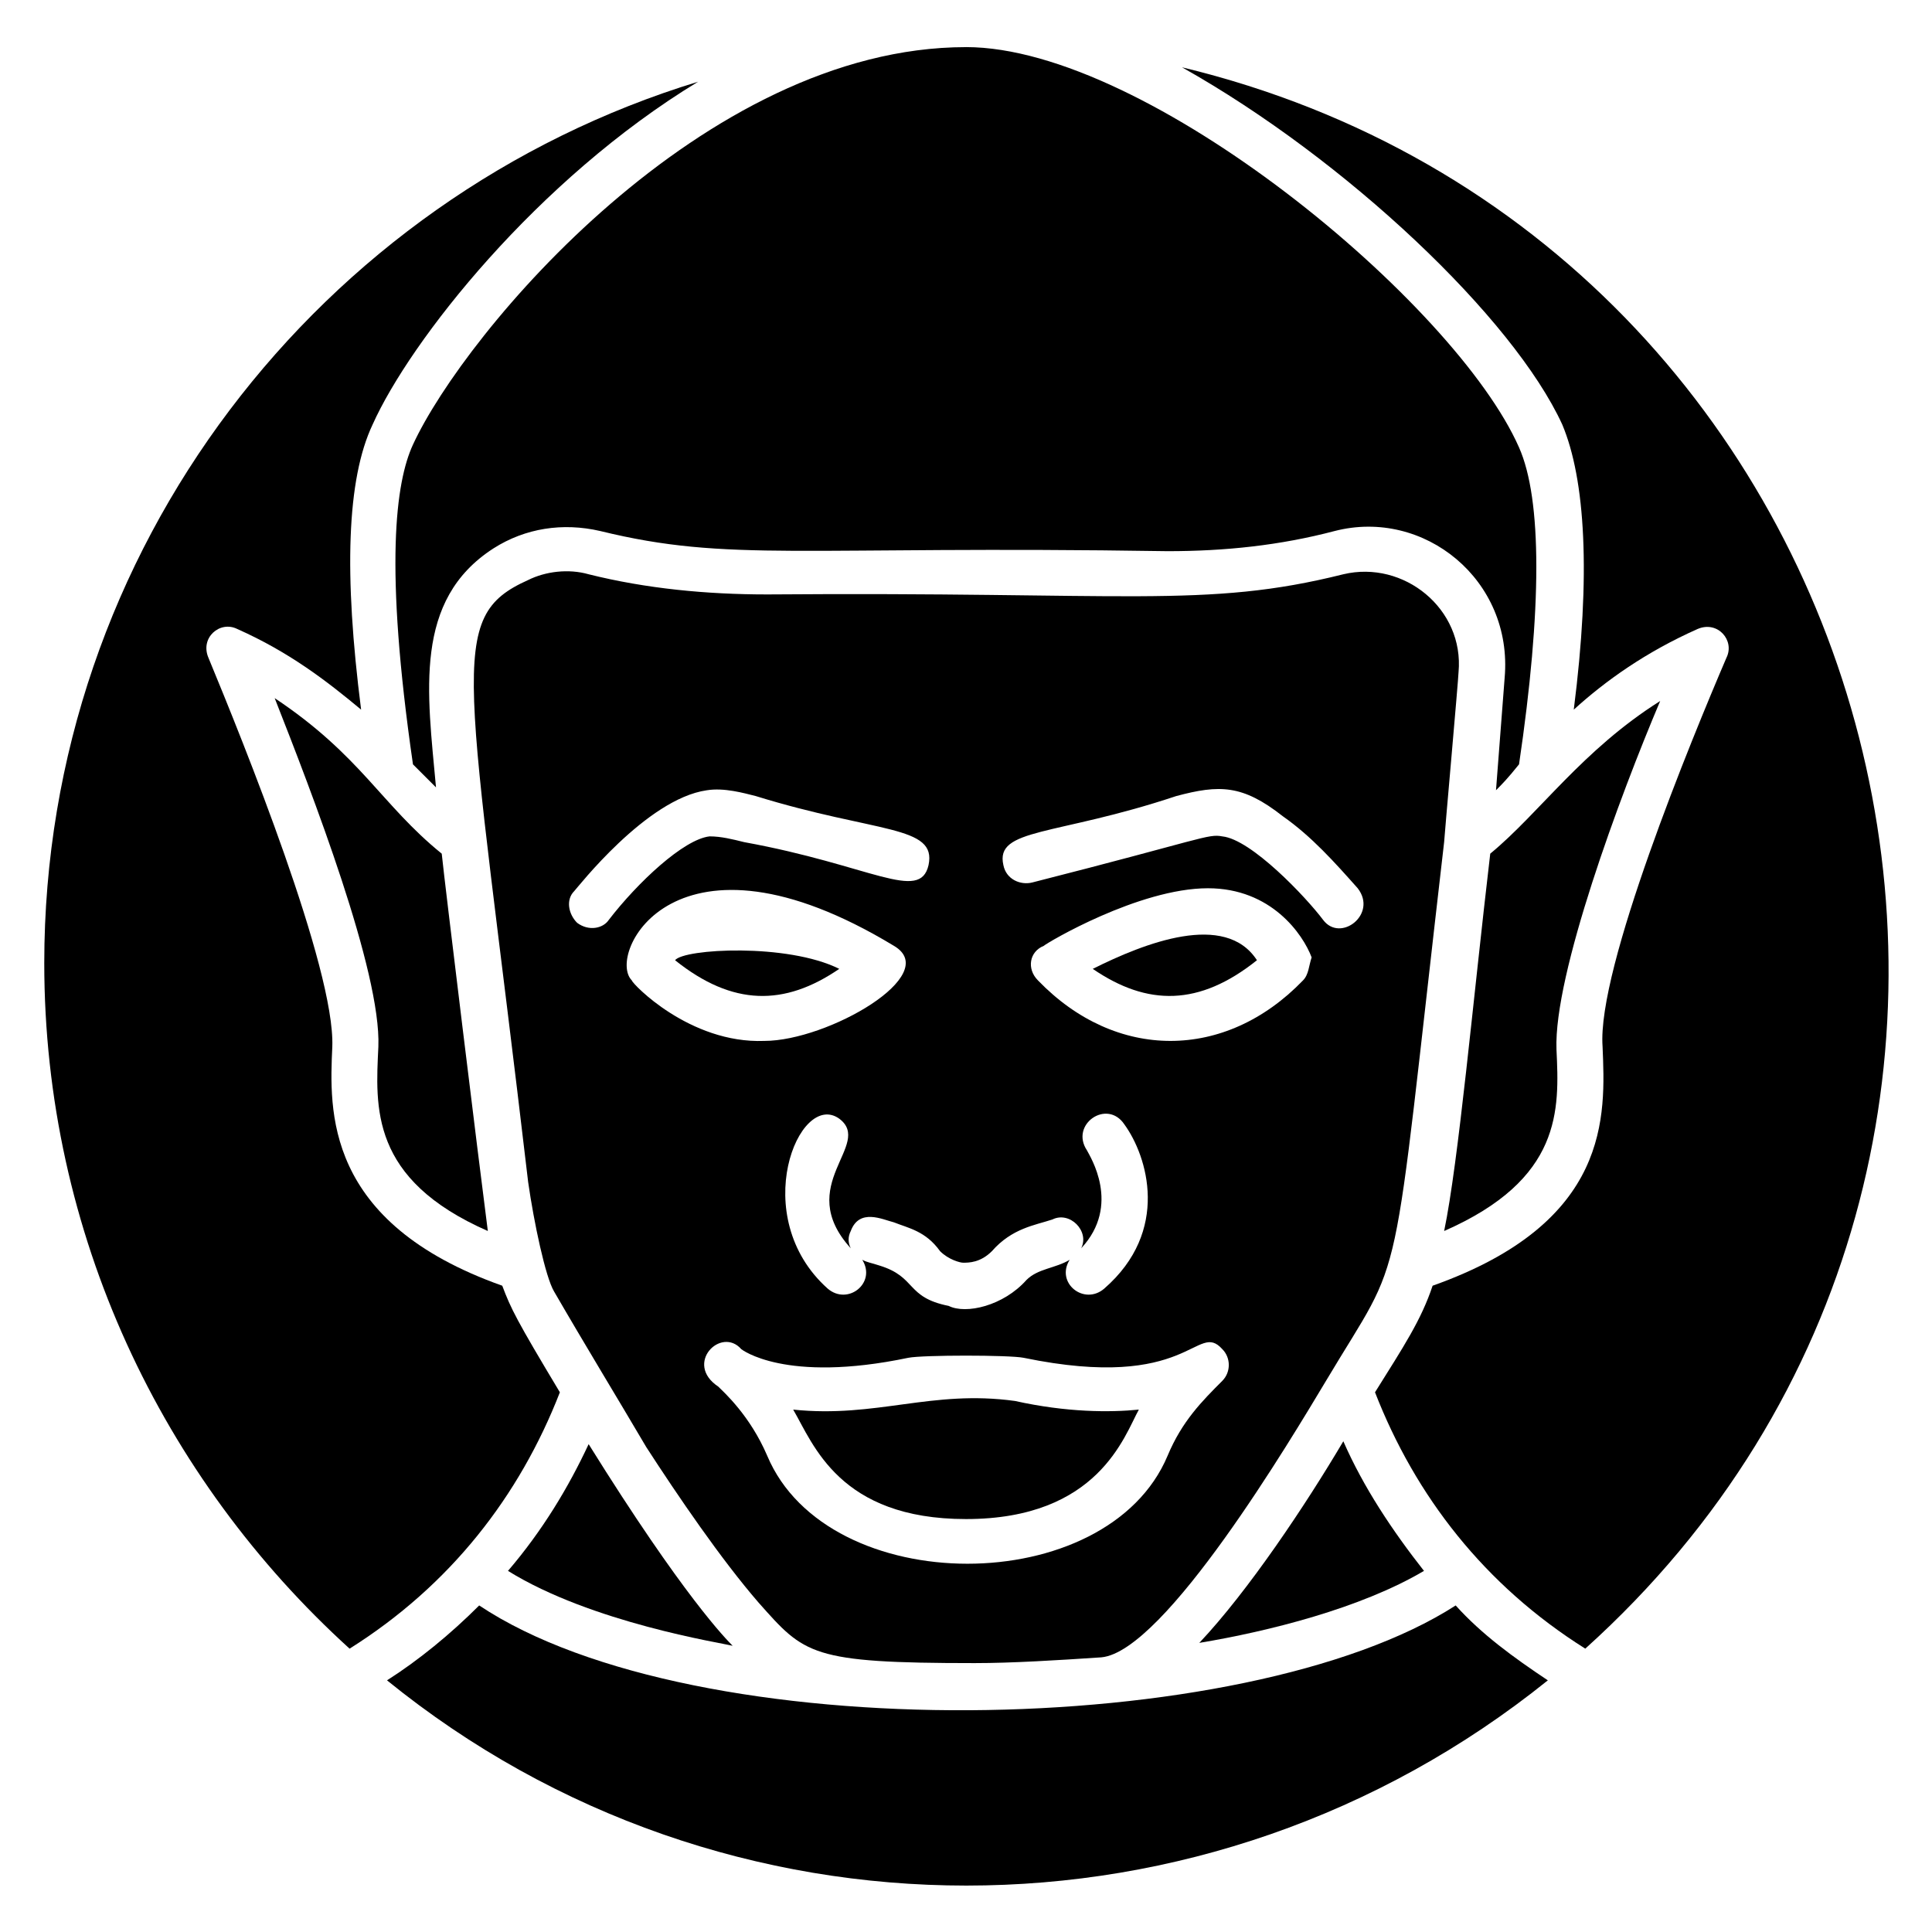
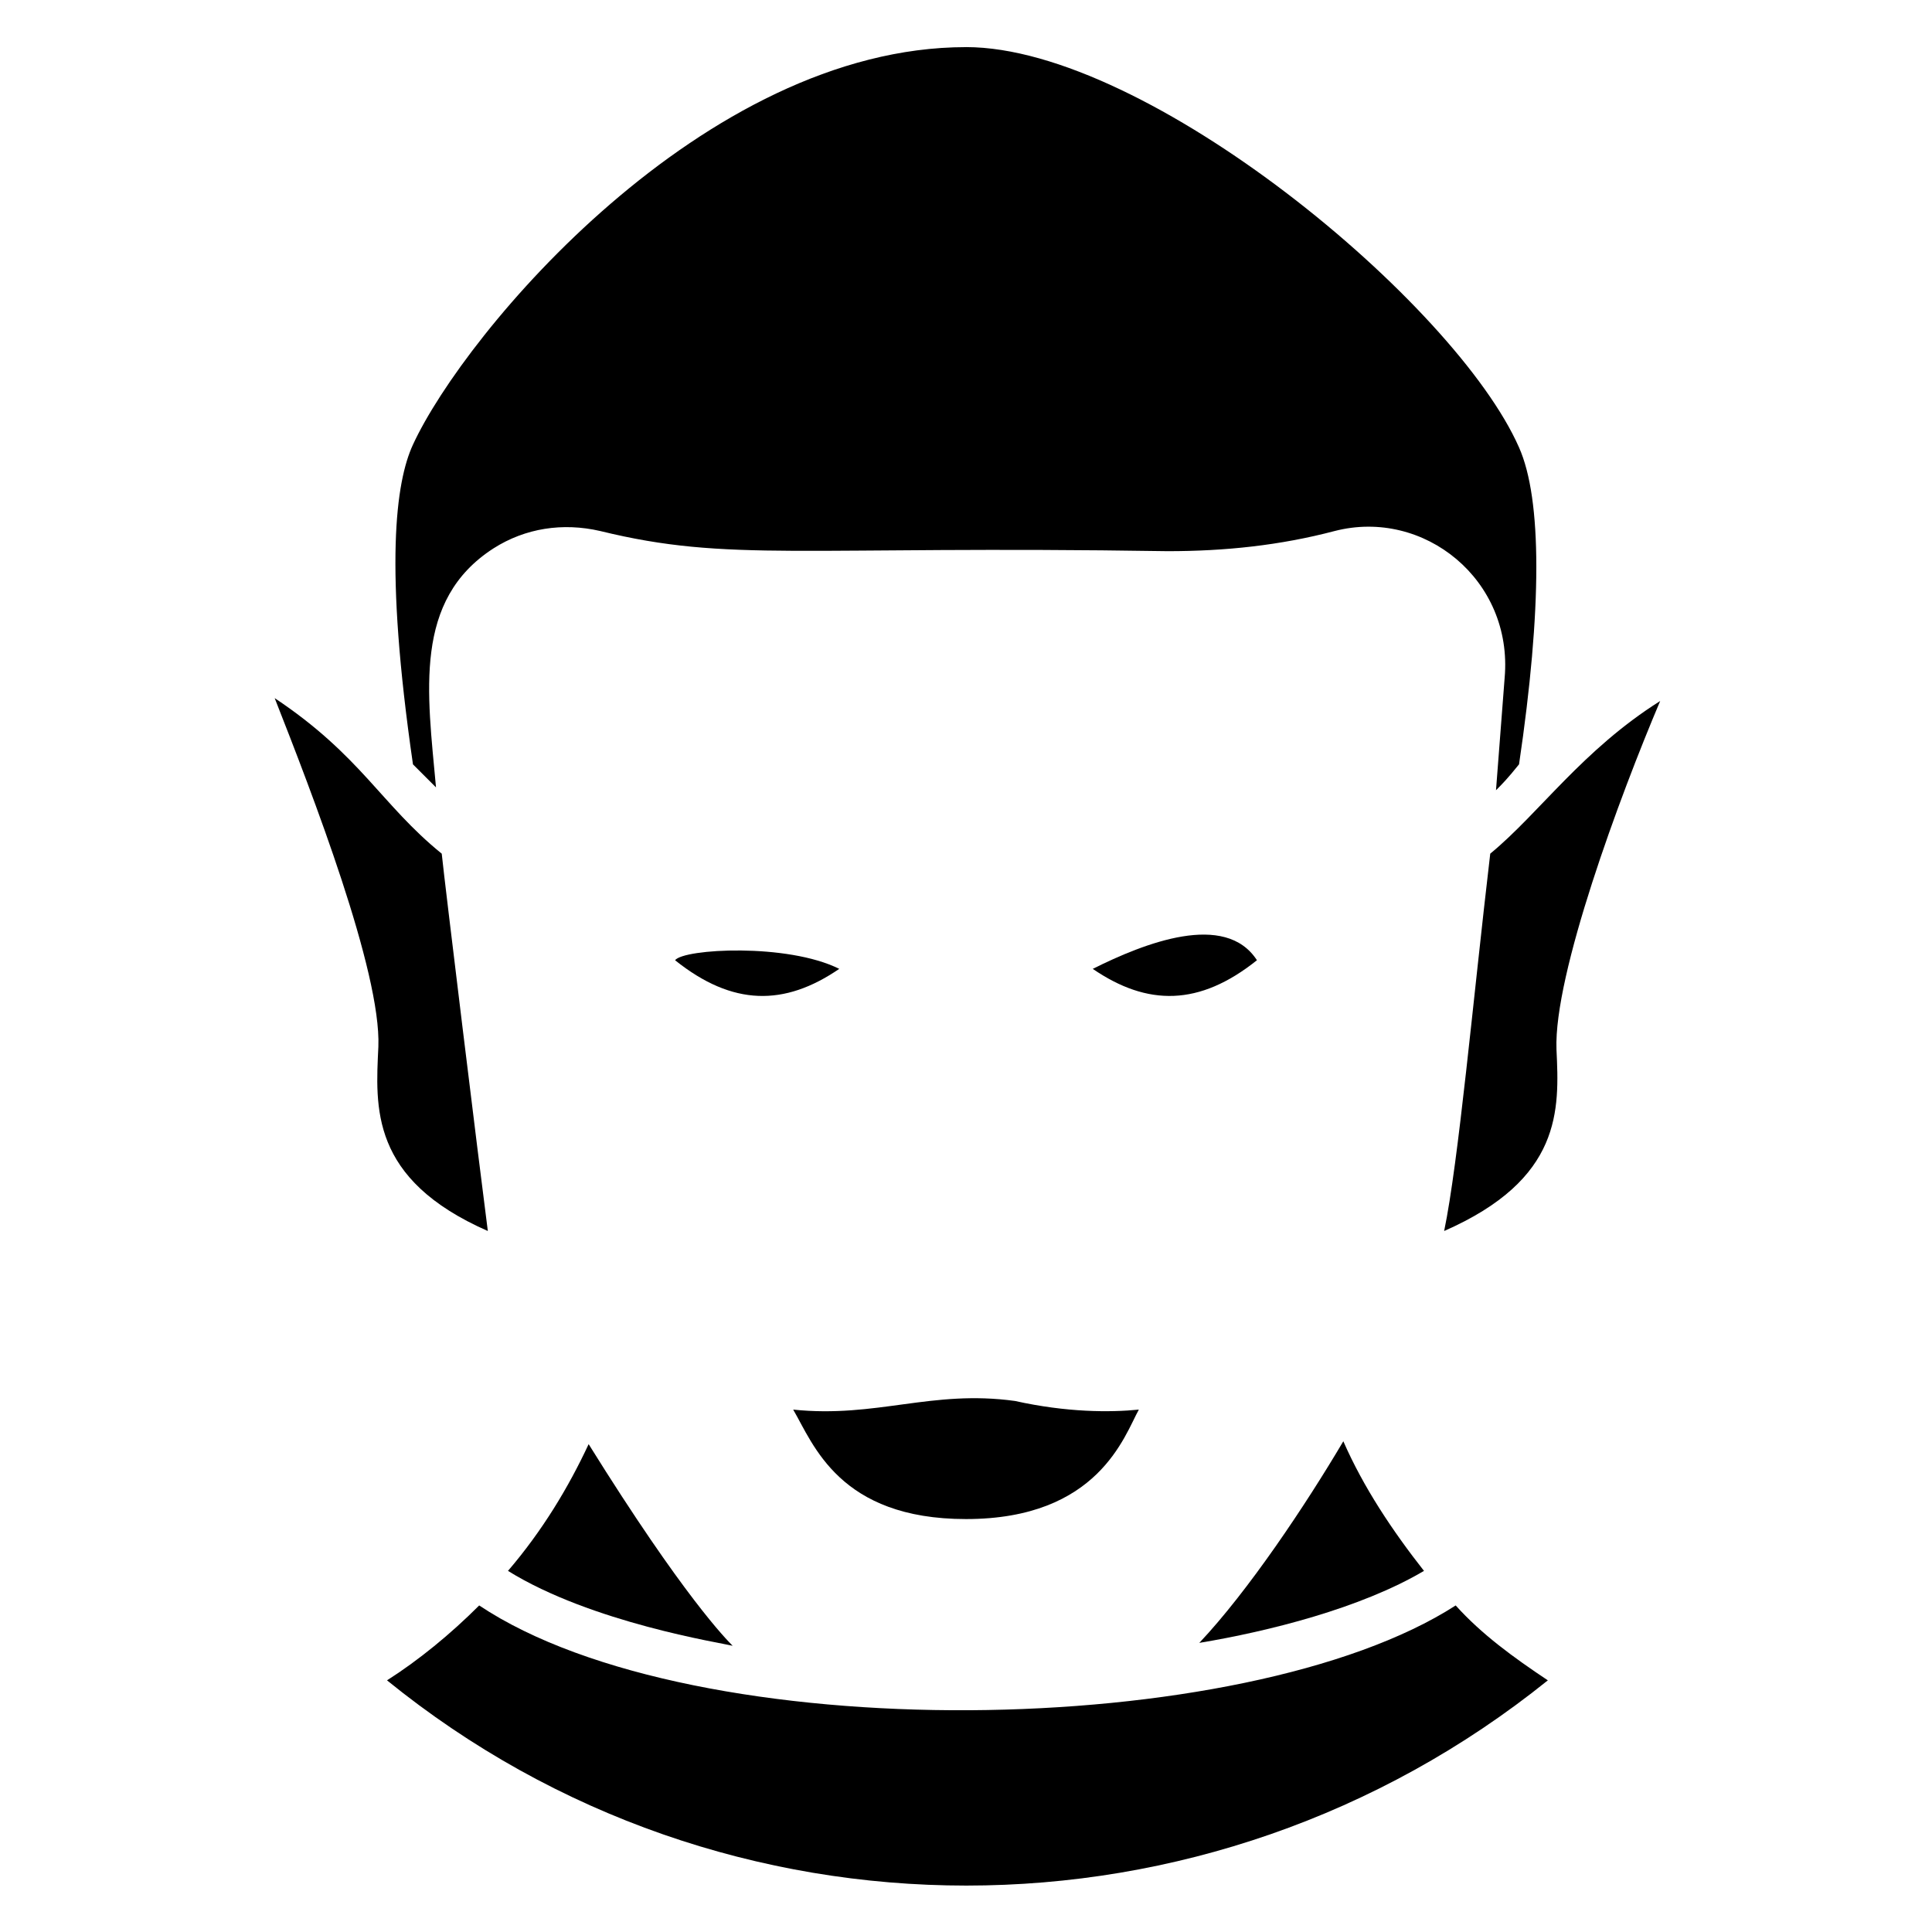
<svg xmlns="http://www.w3.org/2000/svg" fill="#000000" width="800px" height="800px" version="1.1" viewBox="144 144 512 512">
  <g>
    <path d="m270.99 569.46c-7.633 7.633-16.031 14.504-24.426 19.848 89.312 72.52 217.55 72.52 307.63 0-9.16-6.106-17.559-12.215-24.426-19.848-55.727 35.879-201.53 38.168-258.78 0z" />
    <path d="m273.28 470.23c-2.289-17.559-11.449-92.363-12.215-100-16.031-12.977-21.375-25.953-44.273-41.223 9.922 25.191 28.242 72.52 27.48 92.363-0.762 16.035-2.289 35.117 29.008 48.859z" />
-     <path d="m292.37 512.97c-11.449-19.082-12.977-22.137-15.266-28.242-47.328-16.793-45.801-46.562-45.039-63.359 0.762-20.609-23.664-80.914-32.824-103.05-2.289-5.344 3.055-9.922 7.633-7.633 13.742 6.106 23.664 13.742 32.824 21.375-4.582-35.879-3.816-61.066 3.055-75.57 9.922-22.137 43.512-64.883 86.258-90.84-100 30.531-173.28 123.66-173.28 233.58 0 71.754 31.297 136.64 80.914 181.68 26.719-16.793 45.039-40.457 55.727-67.938z" />
    <path d="m278.62 560.3c22.137 13.742 56.488 19.082 59.543 19.848-1.527-1.527-12.977-12.977-38.168-53.434-5.344 11.449-12.215 22.898-21.375 33.586z" />
    <path d="m521.37 560.3c-8.398-10.688-16.031-22.137-21.375-34.352-9.922 16.793-25.191 39.695-38.168 53.434 18.32-3.051 42.75-9.156 59.543-19.082z" />
    <path d="m322.9 398.47c15.266 12.215 29.008 12.215 43.512 2.289-13.738-6.871-41.219-5.344-43.512-2.289z" />
-     <path d="m530.53 322.14c1.527-16.793-14.504-29.77-30.535-25.953-36.641 9.16-57.25 4.582-152.67 5.344-16.031 0-32.062-1.527-47.328-5.344-5.344-1.527-11.449-0.762-16.031 1.527-22.137 9.922-16.031 22.902 0 159.54 1.527 10.688 4.582 25.191 6.871 29.008 8.398 14.504 16.793 28.242 24.426 41.223 8.398 12.977 19.848 29.77 29.77 41.223 12.215 13.742 13.742 16.031 57.25 16.031 9.922 0 22.137-0.762 33.586-1.527 16.793-1.527 50.383-58.016 59.543-73.281 21.375-35.879 16.793-17.559 31.297-142.75 0.004-0.77 3.82-43.516 3.82-45.043zm-131.3 156.49c1.527 0 4.582 0 7.633-3.055 5.344-6.106 11.449-6.871 16.031-8.398 4.582-2.289 9.922 3.055 7.633 7.633 10.688-11.449 2.289-24.426 1.527-25.953-4.582-6.871 5.344-13.742 9.922-6.871 6.106 8.398 12.215 28.242-5.344 43.512-5.344 4.582-12.977-1.527-9.16-7.633-3.816 2.289-8.398 2.289-11.449 5.344-6.106 6.871-16.031 9.16-20.609 6.871-11.449-2.289-8.398-7.633-18.32-10.688-2.289-0.762-3.055-0.762-4.582-1.527 3.816 6.106-3.816 12.215-9.16 7.633-21.375-19.082-7.633-52.672 3.055-45.039 9.16 6.871-12.215 17.559 3.055 34.352-0.762-1.527-0.762-3.055 0-4.582 2.289-6.106 8.398-3.055 11.449-2.289 3.816 1.527 8.398 2.289 12.215 7.633 2.289 2.293 5.344 3.059 6.106 3.059zm-102.29-90.078c-2.289-2.289-3.055-6.106-0.762-8.398 0.762-0.762 19.082-24.426 35.113-26.719 4.582-0.762 9.922 0.762 12.977 1.527 32.062 9.922 48.09 7.633 45.801 18.32-2.289 9.922-15.266 0-48.855-6.106-3.055-0.762-6.106-1.527-9.16-1.527-6.871 0.762-19.082 12.215-26.719 22.137-1.523 2.293-5.34 3.059-8.395 0.766zm14.504 15.27c-6.871-6.871 11.449-44.273 69.465-9.16 12.977 7.633-17.559 25.191-34.352 25.191-19.844 0.762-35.113-15.27-35.113-16.031zm156.49 106.11c-5.344 5.344-10.688 10.688-14.504 19.848-16.031 38.168-90.074 38.168-106.11 0-4.582-10.688-11.449-16.793-12.977-18.32-9.16-6.106 0.762-16.031 6.106-9.922 0 0 11.449 9.16 44.273 2.289 3.816-0.762 26.719-0.762 30.535 0 44.273 9.16 45.801-9.922 52.672-2.289 2.289 2.285 2.289 6.102 0 8.395zm21.371-106.11c-20.609 21.375-49.617 21.375-70.227 0-3.055-3.055-2.289-7.633 1.527-9.16 0.762-0.762 25.191-15.266 43.512-15.266 16.793 0 25.191 12.215 27.48 18.32-0.766 2.289-0.766 4.578-2.293 6.106zm5.344-16.031c-4.582-6.106-19.082-21.375-26.719-22.137-3.816-0.762-5.344 0.762-50.383 12.215-3.055 0.762-6.871-0.762-7.633-4.582-2.289-9.922 13.742-7.633 45.801-18.32 11.449-3.055 17.559-3.055 28.242 5.344 7.633 5.344 13.742 12.215 19.848 19.082 5.348 6.871-4.574 14.504-9.156 8.398z" />
    <path d="m412.98 515.27c-22.137-3.055-36.641 4.582-58.777 2.289 5.344 9.16 12.215 29.008 45.801 29.008 35.113 0 41.984-22.137 45.801-29.008-7.637 0.762-19.086 0.762-32.824-2.289z" />
    <path d="m433.59 400.76c14.504 9.922 28.242 9.922 43.512-2.289-8.398-12.977-29.773-4.582-43.512 2.289z" />
    <path d="m400 156.49c-69.465 0-132.82 75.57-146.56 105.34-4.582 9.922-7.633 32.062 0 84.73 3.816 3.816 4.582 4.582 6.106 6.106-2.289-25.191-6.106-49.617 15.266-63.359 8.398-5.344 18.32-6.871 28.242-4.582 34.352 8.398 52.672 3.816 150.38 5.344 15.266 0 29.77-1.527 44.273-5.344 23.664-6.106 47.328 12.977 45.039 38.93l-2.289 29.77c1.527-1.527 3.055-3.055 6.106-6.871 6.106-41.223 6.106-70.227 0-83.969-16.789-38.16-98.469-106.1-146.56-106.1z" />
    <path d="m538.93 370.23c-4.582 38.93-8.398 81.68-12.215 100 31.297-13.742 30.535-32.062 29.77-48.09-0.762-19.848 16.793-67.176 27.48-92.363-20.609 12.973-32.059 29.77-45.035 40.453z" />
-     <path d="m457.25 161.84c43.512 24.426 87.785 66.41 100.76 94.652 6.106 14.504 7.633 39.695 3.055 75.57 8.398-7.633 19.082-15.266 32.824-21.375 5.344-2.289 9.922 3.055 7.633 7.633-9.16 21.375-34.352 82.441-32.824 103.05 0.762 18.32 2.289 46.562-45.039 63.359-3.055 9.16-7.633 16.031-15.266 28.242 10.688 27.48 29.008 51.145 55.723 67.938 145.8-131.29 83.207-373.27-106.87-419.07z" />
  </g>
</svg>